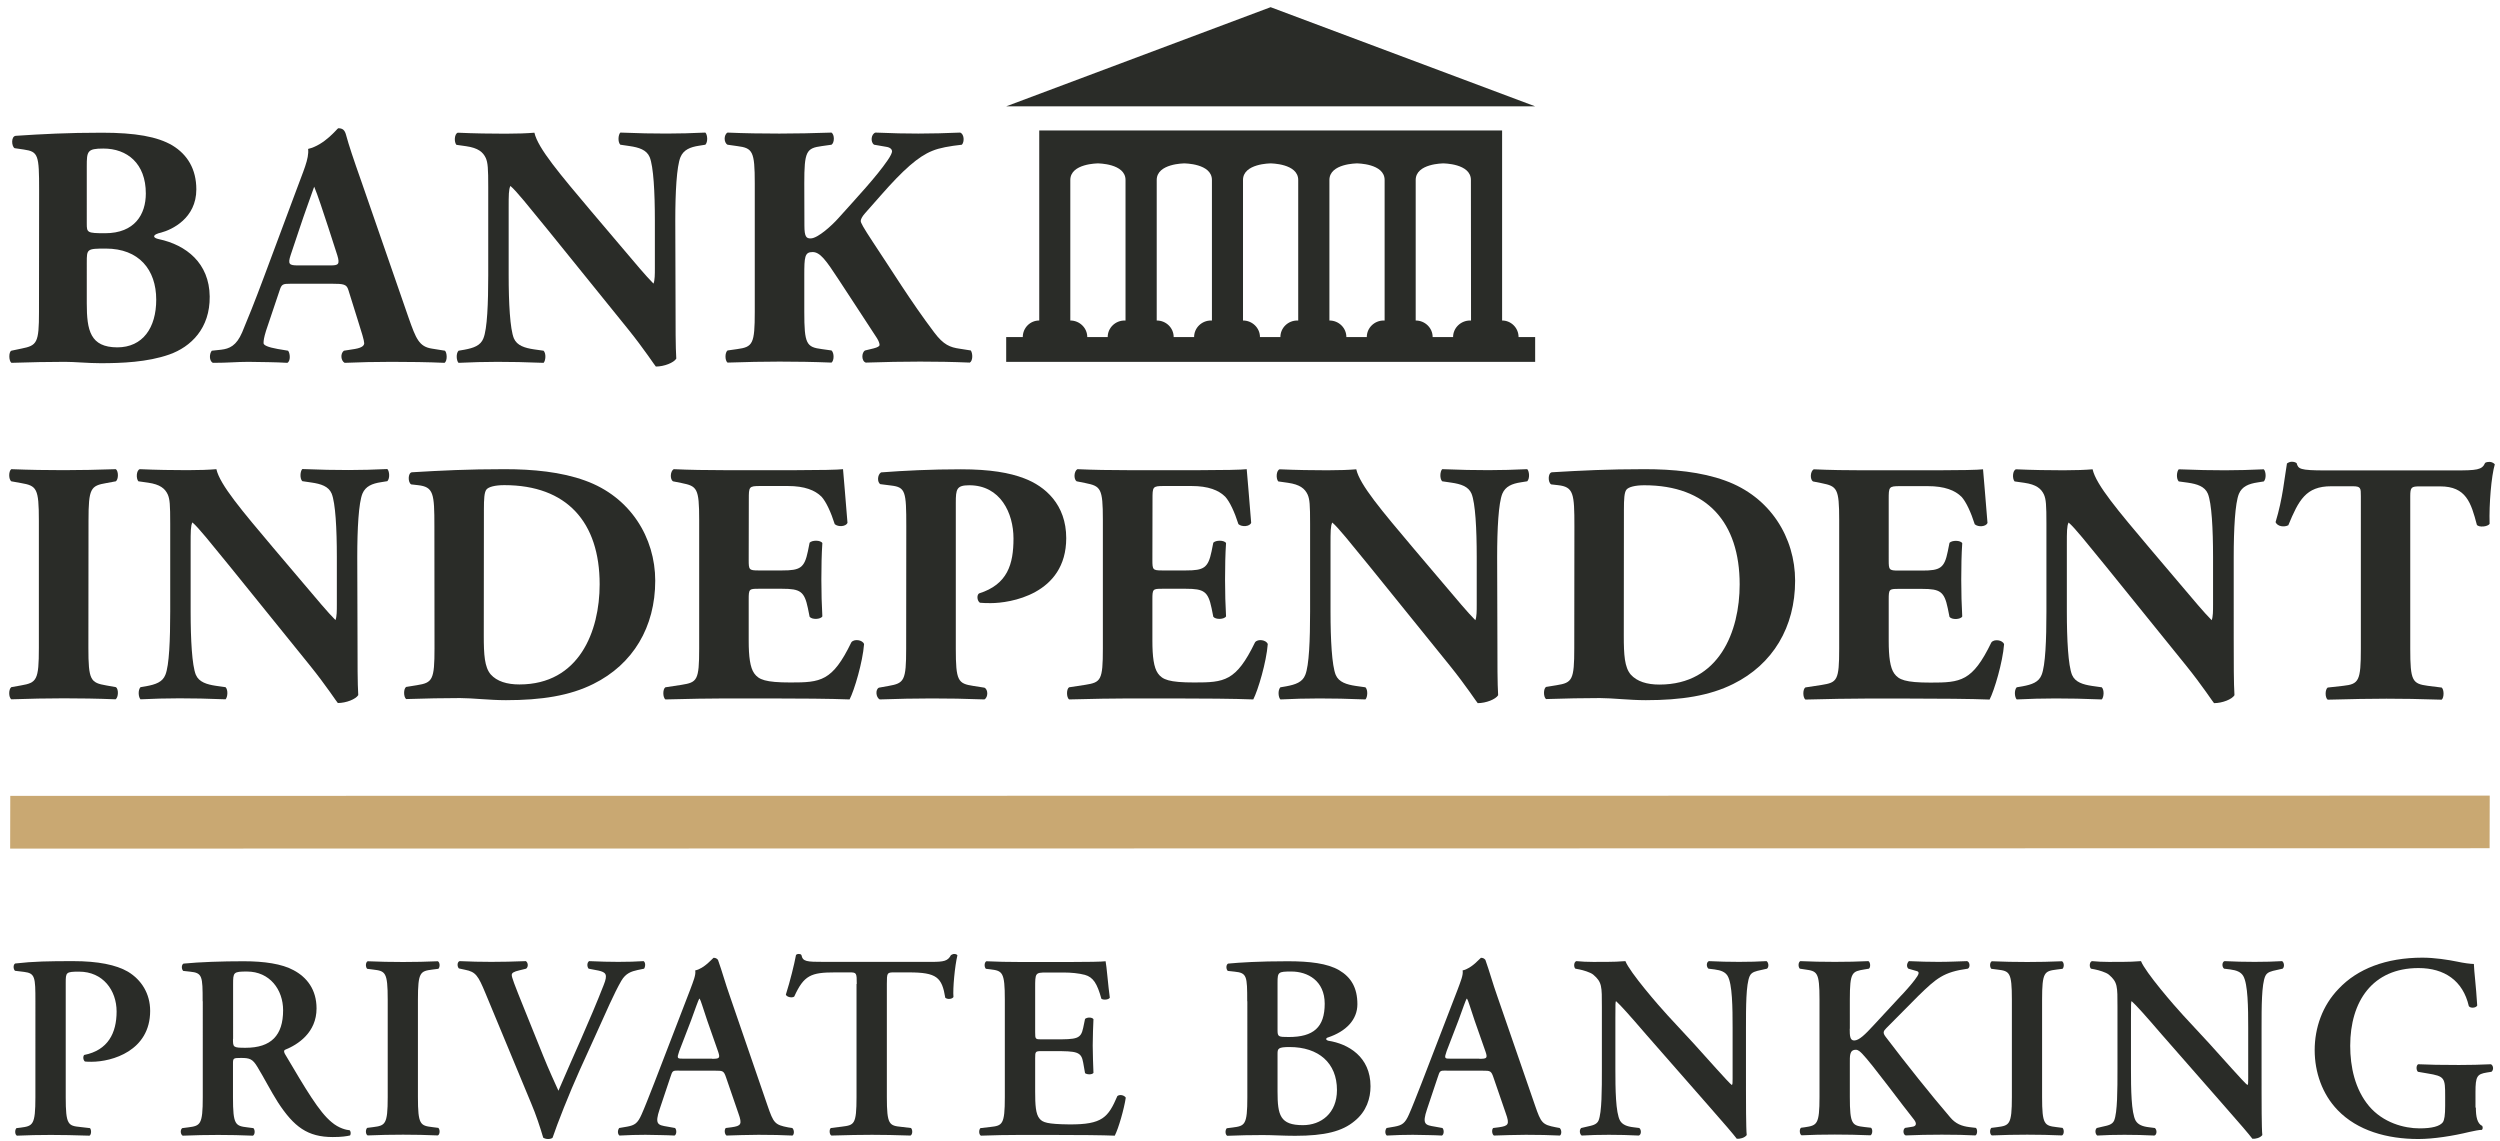
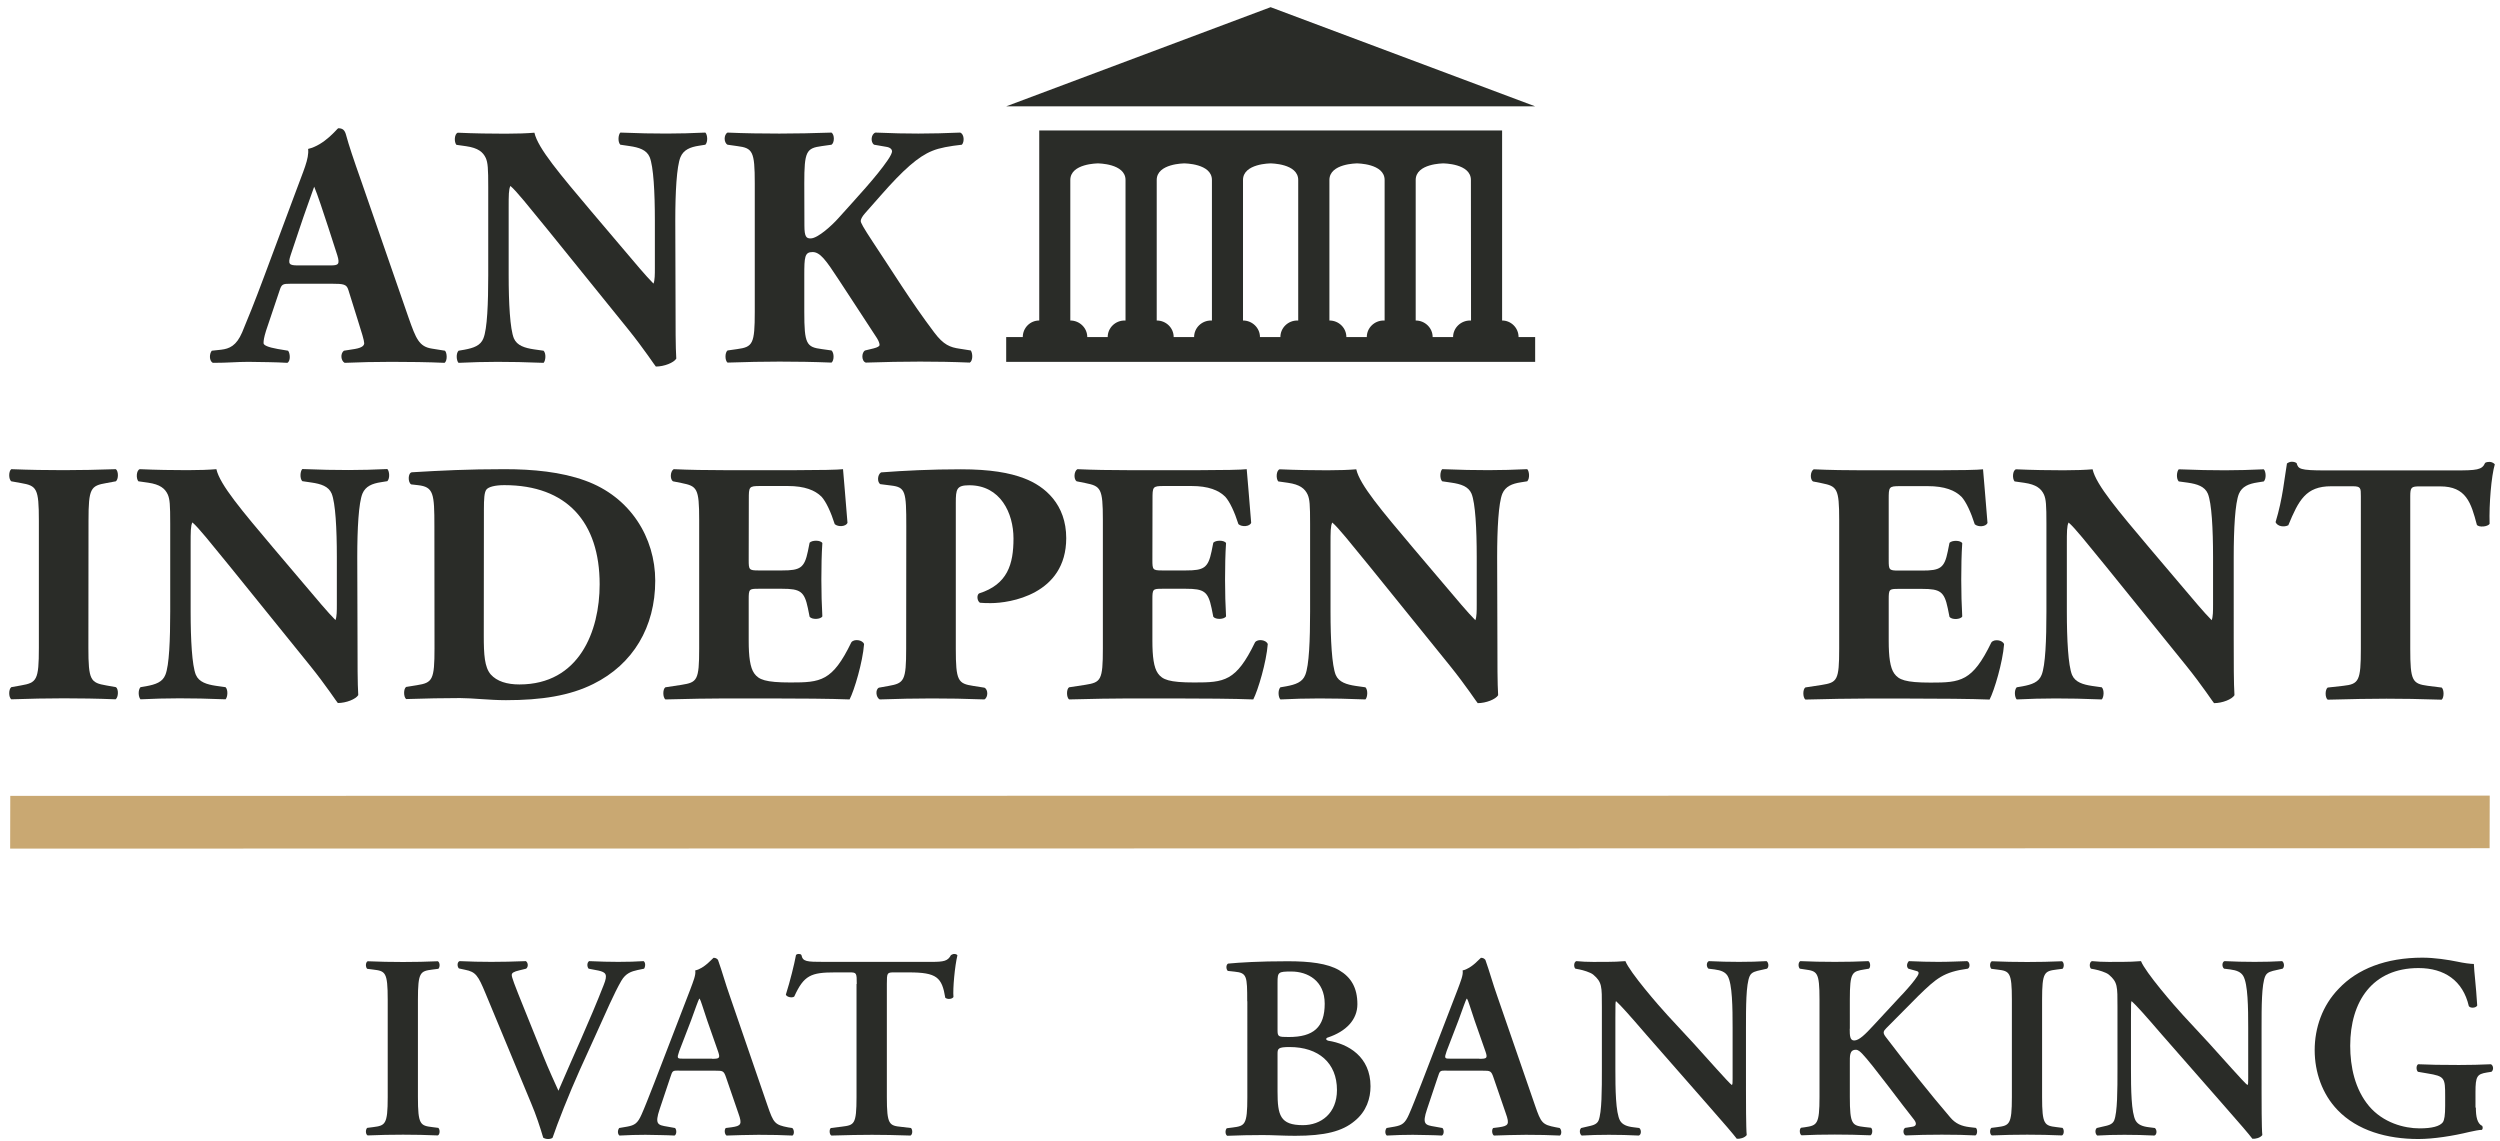
<svg xmlns="http://www.w3.org/2000/svg" version="1.1" id="Layer_1" x="0px" y="0px" viewBox="0 0 201.95 92.19" style="enable-background:new 0 0 201.95 92.19;" xml:space="preserve">
  <style type="text/css">
	.st0{fill:#2A2C28;}
	.st1{fill:#C9A872;}
</style>
  <g id="BI_Stacked_1_">
    <g>
-       <path class="st0" d="M3.16,15.35c0-2.82-0.06-3.1-1.23-3.27l-0.75-0.11c-0.25-0.14-0.31-0.98,0.11-1    c2.12-0.14,4.16-0.25,6.95-0.25c2.68,0,4.47,0.31,5.69,1.03c1.2,0.73,1.93,1.9,1.93,3.55c0,2.34-1.98,3.26-2.85,3.49    c-0.28,0.06-0.56,0.17-0.56,0.31c0,0.08,0.14,0.17,0.39,0.22c2.2,0.47,4.07,1.93,4.1,4.63c0.03,2.57-1.51,4.07-3.27,4.69    s-3.85,0.7-5.55,0.7c-1,0-2.07-0.11-2.87-0.11c-1.37,0-2.74,0.03-4.33,0.08c-0.22-0.17-0.22-0.89,0-0.98l0.81-0.17    c1.26-0.25,1.42-0.45,1.42-2.96L3.16,15.35z M7.01,18.06c0,0.73,0.03,0.78,1.48,0.78c2.4,0,3.29-1.53,3.29-3.21    c0-2.43-1.51-3.63-3.43-3.63c-1.31,0-1.34,0.22-1.34,1.45L7.01,18.06z M7.01,24.51c0,2.18,0.28,3.54,2.46,3.55    c2.07,0,3.15-1.59,3.15-3.85c0-2.43-1.4-4.13-4.07-4.13c-1.54,0-1.54,0.03-1.54,1.14L7.01,24.51z" />
      <path class="st0" d="M23.5,22.92c-0.67,0-0.75,0.03-0.92,0.56l-1.09,3.24c-0.17,0.56-0.2,0.78-0.2,1c0,0.17,0.36,0.33,1.14,0.47    l0.84,0.14c0.17,0.2,0.22,0.84-0.06,0.98c-0.98-0.06-1.98-0.06-3.15-0.08c-0.95,0-1.59,0.08-2.87,0.08    c-0.31-0.17-0.28-0.75-0.08-0.98l0.75-0.08c0.67-0.08,1.23-0.31,1.7-1.4c0.47-1.12,1.01-2.46,1.76-4.47l2.54-6.81    c0.64-1.76,1.12-2.73,1.03-3.54c1.34-0.31,2.37-1.67,2.43-1.67c0.36,0,0.53,0.14,0.64,0.56c0.22,0.81,0.56,1.84,1.26,3.82    l3.79,10.94c0.59,1.67,0.84,2.32,1.87,2.48l1.06,0.17c0.17,0.14,0.22,0.81-0.03,0.98c-1.34-0.06-2.85-0.08-4.3-0.08    c-1.4,0-2.48,0.03-3.77,0.08c-0.31-0.17-0.36-0.75-0.06-0.98l0.89-0.14c0.64-0.11,0.75-0.31,0.75-0.47c0-0.2-0.2-0.87-0.53-1.9    l-0.75-2.4c-0.14-0.45-0.36-0.5-1.34-0.5L23.5,22.92z M26.69,21.44c0.64,0,0.78-0.08,0.56-0.81l-0.73-2.26    c-0.39-1.2-0.89-2.71-1.14-3.29c-0.22,0.64-0.78,2.15-1.2,3.43l-0.7,2.09c-0.25,0.75-0.11,0.84,0.59,0.84L26.69,21.44z" />
      <path class="st0" d="M54.57,24.48c0,1.81,0,3.57,0.06,4.49c-0.2,0.33-0.98,0.64-1.65,0.64c-0.03,0-0.95-1.42-2.26-3.04l-6.45-7.98    c-1.62-1.98-2.54-3.15-3.04-3.57c-0.14,0.28-0.14,0.75-0.14,1.79l0,5.41c0,2.26,0.11,4.35,0.42,5.11    c0.25,0.59,0.89,0.78,1.62,0.89l0.78,0.11c0.22,0.22,0.17,0.81,0,0.98c-1.51-0.06-2.62-0.08-3.74-0.08    c-1.03,0-2.07,0.03-3.13,0.08c-0.17-0.17-0.22-0.75,0-0.98l0.47-0.08c0.75-0.14,1.31-0.33,1.54-0.92    c0.31-0.75,0.39-2.85,0.39-5.11l0-7.09c0-1.54-0.03-1.98-0.2-2.37c-0.22-0.47-0.61-0.81-1.59-0.95l-0.78-0.11    c-0.2-0.22-0.17-0.89,0.11-0.98c1.31,0.06,2.71,0.08,3.85,0.08c0.95,0,1.76-0.03,2.34-0.08c0.28,1.26,2.09,3.38,4.6,6.36    l2.34,2.76c1.23,1.45,2.04,2.43,2.68,3.07c0.11-0.28,0.11-0.75,0.11-1.26l0-3.85c0-2.26-0.11-4.35-0.42-5.11    c-0.25-0.59-0.87-0.78-1.62-0.89l-0.75-0.11c-0.22-0.22-0.17-0.81,0-0.98c1.51,0.06,2.6,0.08,3.74,0.08    c1.03,0,2.04-0.03,3.13-0.08c0.17,0.17,0.22,0.75,0,0.98l-0.5,0.08c-0.73,0.11-1.26,0.33-1.51,0.92    c-0.31,0.75-0.42,2.85-0.42,5.11L54.57,24.48z" />
      <path class="st0" d="M64.98,18.23c0,0.92,0.17,1.03,0.5,1.03c0.59,0,1.76-1.09,2.23-1.62c1.48-1.65,3.1-3.38,3.99-4.69    c0.25-0.36,0.36-0.61,0.36-0.73s-0.11-0.31-0.47-0.36l-0.98-0.17c-0.31-0.2-0.25-0.87,0.11-0.98c1.42,0.06,2.46,0.08,3.46,0.08    c1.03,0,2.26-0.03,3.38-0.08c0.33,0.11,0.36,0.75,0.14,0.98c-0.98,0.11-1.81,0.25-2.4,0.5c-1.12,0.45-2.32,1.51-4.13,3.57    l-1.28,1.45c-0.28,0.31-0.36,0.53-0.36,0.64c0,0.14,0.17,0.47,1,1.73c1.4,2.09,3.04,4.77,4.94,7.28c0.75,1,1.28,1.2,2.06,1.31    l0.89,0.14c0.17,0.25,0.17,0.84-0.08,0.98c-1.4-0.06-2.73-0.08-4.02-0.08c-1.42,0-2.82,0.03-4.38,0.08    c-0.36-0.11-0.36-0.81-0.06-0.98l0.7-0.17c0.31-0.08,0.47-0.17,0.47-0.28c0-0.11-0.06-0.31-0.22-0.56l-1.62-2.48l-1.48-2.26    c-1-1.53-1.48-2.2-2.09-2.2c-0.64,0-0.67,0.39-0.67,1.9l0,2.93c0,2.6,0.17,2.85,1.42,3.01l0.78,0.11c0.22,0.2,0.22,0.81,0,0.98    c-1.48-0.06-2.88-0.08-4.21-0.08c-1.26,0-2.71,0.03-4.19,0.08c-0.22-0.17-0.22-0.81,0-0.98l0.78-0.11    c1.26-0.17,1.42-0.42,1.42-3.01l0-10.38c0-2.6-0.17-2.85-1.42-3.01l-0.78-0.11c-0.31-0.17-0.31-0.81,0-0.98    c1.4,0.06,2.79,0.08,4.19,0.08c1.34,0,2.73-0.03,4.21-0.08c0.25,0.17,0.25,0.81,0,0.98l-0.78,0.11c-1.26,0.17-1.42,0.42-1.42,3.01    L64.98,18.23z" />
      <path class="st0" d="M7.14,52.33c0,2.62,0.17,2.82,1.45,3.04l0.78,0.14c0.22,0.17,0.2,0.81-0.03,0.98    c-1.51-0.06-2.87-0.08-4.19-0.08c-1.34,0-2.73,0.03-4.24,0.08c-0.22-0.17-0.22-0.81,0-0.98l0.78-0.14    c1.28-0.22,1.45-0.42,1.45-3.04l0-10.27c0-2.62-0.17-2.82-1.45-3.04l-0.78-0.14c-0.22-0.17-0.22-0.81,0-0.98    c1.51,0.06,2.9,0.08,4.24,0.08c1.31,0,2.71-0.03,4.21-0.08c0.22,0.17,0.22,0.81,0,0.98L8.6,39.02c-1.28,0.22-1.45,0.42-1.45,3.04    L7.14,52.33z" />
      <path class="st0" d="M28.88,51.66c0,1.81,0,3.57,0.06,4.49c-0.2,0.33-0.98,0.64-1.65,0.64c-0.03,0-0.95-1.42-2.26-3.04l-6.45-7.98    c-1.62-1.98-2.54-3.15-3.04-3.57c-0.14,0.28-0.14,0.75-0.14,1.79l0,5.41c0,2.26,0.11,4.35,0.42,5.11    c0.25,0.59,0.89,0.78,1.62,0.89l0.78,0.11c0.22,0.22,0.17,0.81,0,0.98c-1.51-0.06-2.62-0.08-3.74-0.08    c-1.03,0-2.07,0.03-3.13,0.08c-0.17-0.17-0.22-0.75,0-0.98l0.47-0.08c0.75-0.14,1.31-0.33,1.54-0.92    c0.31-0.75,0.39-2.85,0.39-5.11l0-7.09c0-1.54-0.03-1.98-0.2-2.37c-0.22-0.47-0.61-0.81-1.59-0.95l-0.78-0.11    c-0.2-0.22-0.17-0.89,0.11-0.98c1.31,0.06,2.71,0.08,3.85,0.08c0.95,0,1.76-0.03,2.34-0.08c0.28,1.26,2.09,3.38,4.6,6.36    l2.34,2.76c1.23,1.45,2.04,2.43,2.68,3.07c0.11-0.28,0.11-0.75,0.11-1.26l0-3.85c0-2.26-0.11-4.35-0.42-5.11    c-0.25-0.59-0.87-0.78-1.62-0.89l-0.75-0.11c-0.22-0.22-0.17-0.81,0-0.98c1.51,0.06,2.6,0.08,3.74,0.08    c1.03,0,2.04-0.03,3.13-0.08c0.17,0.17,0.22,0.75,0,0.98l-0.5,0.08c-0.73,0.11-1.26,0.33-1.51,0.92    c-0.31,0.75-0.42,2.85-0.42,5.11L28.88,51.66z" />
      <path class="st0" d="M35.09,42.51c0-2.65-0.06-3.18-1.34-3.32l-0.53-0.06c-0.28-0.14-0.28-0.95,0.06-0.98    c2.34-0.14,4.52-0.25,7.48-0.25c2.29,0,4.58,0.22,6.5,0.92c3.66,1.31,5.67,4.61,5.67,8.09c0,3.74-1.79,6.75-5,8.34    c-1.9,0.95-4.19,1.31-7.06,1.31c-1.31,0-2.71-0.17-3.71-0.17c-1.34,0-2.76,0.03-4.35,0.08c-0.22-0.17-0.22-0.84,0-0.98l0.87-0.14    c1.26-0.2,1.42-0.42,1.42-2.99L35.09,42.51z M39.08,51.35c0,1.54,0.06,2.54,0.56,3.13c0.5,0.56,1.31,0.81,2.32,0.81    c4.83,0,6.48-4.3,6.48-8.09c0-5.02-2.65-8.01-7.7-8.01c-0.75,0-1.28,0.14-1.45,0.36c-0.17,0.22-0.2,0.75-0.2,1.62L39.08,51.35z" />
      <path class="st0" d="M60.48,45.24c0,0.78,0.03,0.84,0.78,0.84l1.93,0c1.45,0,1.79-0.2,2.07-1.54l0.14-0.7    c0.2-0.22,0.89-0.22,1.03,0.03c-0.06,0.89-0.08,1.9-0.08,2.96c0,1.06,0.03,2.06,0.08,2.96c-0.14,0.25-0.84,0.28-1.03,0.03    l-0.14-0.7c-0.28-1.34-0.61-1.56-2.07-1.56l-1.93,0c-0.75,0-0.78,0.03-0.78,0.87l0,3.32c0,1.28,0.11,2.18,0.45,2.65    c0.36,0.5,0.89,0.73,2.93,0.73c2.43,0,3.38-0.08,4.91-3.24c0.22-0.31,0.92-0.2,1.03,0.14c-0.11,1.45-0.78,3.71-1.17,4.47    c-1.48-0.06-4.16-0.08-6.45-0.08l-3.63,0c-1.34,0-2.71,0.03-4.8,0.08c-0.22-0.17-0.22-0.84,0-0.98l1.31-0.2    c1.26-0.2,1.42-0.36,1.42-2.93l0-10.41c0-2.54-0.17-2.71-1.42-2.96l-0.7-0.14c-0.25-0.17-0.22-0.81,0.06-0.98    c1.31,0.06,2.68,0.08,4.02,0.08l5.92,0c1.79,0,3.38-0.03,3.74-0.08c0.03,0.45,0.22,2.46,0.36,4.33c-0.11,0.31-0.75,0.36-1.03,0.11    c-0.31-0.98-0.7-1.81-1.06-2.21c-0.53-0.53-1.37-0.87-2.73-0.87l-2.23,0c-0.92,0-0.92,0.06-0.92,1.09L60.48,45.24z" />
-       <path class="st0" d="M73.21,42.51c0-2.82-0.06-3.15-1.23-3.29l-0.87-0.11c-0.25-0.14-0.25-0.75,0.06-0.95    c1.84-0.14,4.02-0.25,6.45-0.25c2.37,0,3.94,0.28,5.11,0.73c1.7,0.64,3.4,2.12,3.4,4.83c0,4.58-4.61,5.25-6.08,5.25    c-0.33,0-0.59,0-0.89-0.03c-0.22-0.14-0.28-0.59-0.08-0.75c2.32-0.73,2.79-2.37,2.79-4.44c0-2.06-1.06-4.3-3.57-4.3    c-1.03,0-1.09,0.31-1.09,1.42l0,11.78c0,2.6,0.17,2.82,1.42,3.01l0.89,0.14c0.31,0.14,0.31,0.78,0,0.95    c-1.56-0.06-2.93-0.08-4.27-0.08c-1.34,0-2.68,0.03-4.19,0.08c-0.31-0.17-0.36-0.81-0.06-0.95l0.78-0.14    c1.26-0.22,1.42-0.42,1.42-3.01L73.21,42.51z" />
+       <path class="st0" d="M73.21,42.51c0-2.82-0.06-3.15-1.23-3.29l-0.87-0.11c-0.25-0.14-0.25-0.75,0.06-0.95    c1.84-0.14,4.02-0.25,6.45-0.25c2.37,0,3.94,0.28,5.11,0.73c1.7,0.64,3.4,2.12,3.4,4.83c0,4.58-4.61,5.25-6.08,5.25    c-0.33,0-0.59,0-0.89-0.03c-0.22-0.14-0.28-0.59-0.08-0.75c2.32-0.73,2.79-2.37,2.79-4.44c0-2.06-1.06-4.3-3.57-4.3    c-1.03,0-1.09,0.31-1.09,1.42l0,11.78c0,2.6,0.17,2.82,1.42,3.01l0.89,0.14c0.31,0.14,0.31,0.78,0,0.95    c-1.56-0.06-2.93-0.08-4.27-0.08c-1.34,0-2.68,0.03-4.19,0.08c-0.31-0.17-0.36-0.81-0.06-0.95l0.78-0.14    c1.26-0.22,1.42-0.42,1.42-3.01L73.21,42.51" />
      <path class="st0" d="M93.09,45.24c0,0.78,0.03,0.84,0.78,0.84l1.93,0c1.45,0,1.79-0.2,2.07-1.54l0.14-0.7    c0.2-0.22,0.89-0.22,1.03,0.03c-0.06,0.89-0.08,1.9-0.08,2.96c0,1.06,0.03,2.06,0.08,2.96c-0.14,0.25-0.84,0.28-1.03,0.03    l-0.14-0.7c-0.28-1.34-0.61-1.56-2.07-1.56l-1.93,0c-0.75,0-0.78,0.03-0.78,0.87l0,3.32c0,1.28,0.11,2.18,0.45,2.65    c0.36,0.5,0.89,0.73,2.93,0.73c2.43,0,3.38-0.08,4.91-3.24c0.22-0.31,0.92-0.2,1.03,0.14c-0.11,1.45-0.78,3.71-1.17,4.47    c-1.48-0.06-4.16-0.08-6.45-0.08l-3.63,0c-1.34,0-2.71,0.03-4.8,0.08c-0.22-0.17-0.22-0.84,0-0.98l1.31-0.2    c1.26-0.2,1.42-0.36,1.42-2.93l0-10.41c0-2.54-0.17-2.71-1.42-2.96l-0.7-0.14c-0.25-0.17-0.22-0.81,0.06-0.98    c1.31,0.06,2.68,0.08,4.02,0.08l5.92,0c1.79,0,3.38-0.03,3.74-0.08c0.03,0.45,0.22,2.46,0.36,4.33c-0.11,0.31-0.75,0.36-1.03,0.11    c-0.31-0.98-0.7-1.81-1.06-2.21c-0.53-0.53-1.37-0.87-2.73-0.87l-2.23,0c-0.92,0-0.92,0.06-0.92,1.09L93.09,45.24z" />
      <path class="st0" d="M120.96,51.67c0,1.81,0,3.57,0.06,4.49c-0.2,0.33-0.98,0.64-1.65,0.64c-0.03,0-0.95-1.42-2.26-3.04    l-6.45-7.98c-1.62-1.98-2.54-3.15-3.04-3.57c-0.14,0.28-0.14,0.75-0.14,1.79l0,5.41c0,2.26,0.11,4.35,0.42,5.11    c0.25,0.59,0.89,0.78,1.62,0.89l0.78,0.11c0.22,0.22,0.17,0.81,0,0.98c-1.51-0.06-2.62-0.08-3.74-0.08    c-1.03,0-2.07,0.03-3.13,0.08c-0.17-0.17-0.22-0.75,0-0.98l0.47-0.08c0.75-0.14,1.31-0.33,1.54-0.92    c0.31-0.75,0.39-2.85,0.39-5.11l0-7.09c0-1.54-0.03-1.98-0.2-2.37c-0.22-0.47-0.61-0.81-1.59-0.95l-0.78-0.11    c-0.2-0.22-0.17-0.89,0.11-0.98c1.31,0.06,2.71,0.08,3.85,0.08c0.95,0,1.76-0.03,2.34-0.08c0.28,1.26,2.09,3.38,4.6,6.36    l2.34,2.76c1.23,1.45,2.04,2.43,2.68,3.07c0.11-0.28,0.11-0.75,0.11-1.26l0-3.85c0-2.26-0.11-4.35-0.42-5.11    c-0.25-0.59-0.87-0.78-1.62-0.89l-0.75-0.11c-0.22-0.22-0.17-0.81,0-0.98c1.51,0.06,2.6,0.08,3.74,0.08    c1.03,0,2.04-0.03,3.13-0.08c0.17,0.17,0.22,0.75,0,0.98l-0.5,0.08c-0.73,0.11-1.26,0.33-1.51,0.92    c-0.31,0.75-0.42,2.85-0.42,5.11L120.96,51.67z" />
-       <path class="st0" d="M127.18,42.51c0-2.65-0.06-3.18-1.34-3.32l-0.53-0.06c-0.28-0.14-0.28-0.95,0.06-0.98    c2.34-0.14,4.52-0.25,7.48-0.25c2.29,0,4.58,0.22,6.5,0.92c3.66,1.31,5.66,4.61,5.66,8.09c0,3.74-1.79,6.75-5,8.34    c-1.9,0.95-4.19,1.31-7.06,1.31c-1.31,0-2.71-0.17-3.71-0.17c-1.34,0-2.76,0.03-4.35,0.08c-0.22-0.17-0.22-0.84,0-0.98l0.86-0.14    c1.26-0.2,1.42-0.42,1.42-2.99L127.18,42.51z M131.17,51.36c0,1.54,0.06,2.54,0.56,3.13c0.5,0.56,1.31,0.81,2.32,0.81    c4.83,0,6.48-4.3,6.48-8.09c0-5.02-2.65-8.01-7.7-8.01c-0.75,0-1.28,0.14-1.45,0.36c-0.17,0.22-0.2,0.75-0.2,1.62L131.17,51.36z" />
      <path class="st0" d="M152.57,45.25c0,0.78,0.03,0.84,0.78,0.84l1.93,0c1.45,0,1.79-0.2,2.06-1.54l0.14-0.7    c0.2-0.22,0.89-0.22,1.03,0.03c-0.06,0.89-0.08,1.9-0.08,2.96s0.03,2.06,0.08,2.96c-0.14,0.25-0.84,0.28-1.03,0.03l-0.14-0.7    c-0.28-1.34-0.61-1.56-2.06-1.56l-1.93,0c-0.75,0-0.78,0.03-0.78,0.87l0,3.32c0,1.28,0.11,2.18,0.45,2.65    c0.36,0.5,0.89,0.73,2.93,0.73c2.43,0,3.38-0.08,4.91-3.24c0.22-0.31,0.92-0.2,1.03,0.14c-0.11,1.45-0.78,3.71-1.17,4.47    c-1.48-0.06-4.16-0.08-6.45-0.08l-3.63,0c-1.34,0-2.71,0.03-4.8,0.08c-0.22-0.17-0.22-0.84,0-0.98l1.31-0.2    c1.26-0.2,1.42-0.36,1.42-2.93l0-10.41c0-2.54-0.17-2.71-1.42-2.96l-0.7-0.14c-0.25-0.17-0.22-0.81,0.06-0.98    c1.31,0.06,2.68,0.08,4.02,0.08l5.92,0c1.79,0,3.38-0.03,3.74-0.08c0.03,0.45,0.22,2.46,0.36,4.33c-0.11,0.31-0.75,0.36-1.03,0.11    c-0.31-0.98-0.7-1.81-1.06-2.21c-0.53-0.53-1.37-0.87-2.74-0.87l-2.23,0c-0.92,0-0.92,0.06-0.92,1.09L152.57,45.25z" />
      <path class="st0" d="M180.44,51.67c0,1.81,0,3.57,0.06,4.49c-0.2,0.33-0.98,0.64-1.65,0.64c-0.03,0-0.95-1.42-2.26-3.04    l-6.45-7.98c-1.62-1.98-2.54-3.15-3.04-3.57c-0.14,0.28-0.14,0.75-0.14,1.79l0,5.41c0,2.26,0.11,4.35,0.42,5.11    c0.25,0.59,0.89,0.78,1.62,0.89l0.78,0.11c0.22,0.22,0.17,0.81,0,0.98c-1.51-0.06-2.62-0.08-3.74-0.08    c-1.03,0-2.07,0.03-3.13,0.08c-0.17-0.17-0.22-0.75,0-0.98l0.47-0.08c0.75-0.14,1.31-0.33,1.54-0.92    c0.31-0.75,0.39-2.85,0.39-5.11l0-7.09c0-1.54-0.03-1.98-0.2-2.37c-0.22-0.47-0.61-0.81-1.59-0.95l-0.78-0.11    c-0.2-0.22-0.17-0.89,0.11-0.98c1.31,0.06,2.71,0.08,3.85,0.08c0.95,0,1.76-0.03,2.34-0.08c0.28,1.26,2.09,3.38,4.6,6.36    l2.34,2.76c1.23,1.45,2.04,2.43,2.68,3.07c0.11-0.28,0.11-0.75,0.11-1.26l0-3.85c0-2.26-0.11-4.35-0.42-5.11    c-0.25-0.59-0.87-0.78-1.62-0.89L176,38.89c-0.22-0.22-0.17-0.81,0-0.98c1.51,0.06,2.6,0.08,3.74,0.08c1.03,0,2.04-0.03,3.13-0.08    c0.17,0.17,0.22,0.75,0,0.98l-0.5,0.08c-0.73,0.11-1.26,0.33-1.51,0.92c-0.31,0.75-0.42,2.85-0.42,5.11L180.44,51.67z" />
      <path class="st0" d="M190.71,40.09c0-0.67,0-0.81-0.67-0.81l-1.73,0c-2.04,0-2.62,1.12-3.46,3.15c-0.33,0.17-0.87,0.11-1.03-0.25    c0.59-1.93,0.73-3.66,0.92-4.74c0.11-0.08,0.25-0.14,0.39-0.14c0.14,0,0.28,0.03,0.39,0.11c0.14,0.47,0.22,0.59,2.34,0.59l10.38,0    c1.84,0,2.26-0.03,2.51-0.61c0.11-0.06,0.2-0.08,0.36-0.08c0.17,0,0.36,0.11,0.42,0.2c-0.28,0.95-0.47,3.21-0.42,4.8    c-0.14,0.25-0.89,0.31-1.03,0.08c-0.47-1.79-0.87-3.1-2.96-3.1l-1.67,0c-0.67,0-0.75,0.08-0.75,0.81l0,12.31    c0,2.6,0.17,2.82,1.42,2.99l1.12,0.14c0.2,0.17,0.2,0.81,0,0.98c-1.81-0.06-3.21-0.08-4.47-0.08c-1.34,0-2.79,0.03-4.74,0.08    c-0.22-0.17-0.22-0.81,0-0.98l1.26-0.14c1.26-0.14,1.42-0.39,1.42-2.99L190.71,40.09z" />
    </g>
    <path class="st0" d="M122.67,27.23c0-0.74-0.6-1.34-1.33-1.34l0-15.35l-37.39,0l0,15.35c-0.74,0-1.33,0.6-1.33,1.34l-1.34,0l0,2   l42.73,0l0-2L122.67,27.23z M90.92,25.89l-0.07,0c-0.76,0-1.37,0.6-1.37,1.34l-1.65,0c0-0.74-0.62-1.34-1.37-1.34l0-11.35   c0-1.34,2.23-1.34,2.23-1.34s2.23,0,2.23,1.34L90.92,25.89z M97.9,25.89l-0.07,0c-0.76,0-1.37,0.6-1.37,1.34l-1.65,0   c0-0.74-0.61-1.34-1.37-1.34l0-11.35c0-1.34,2.23-1.34,2.23-1.34s2.23,0,2.23,1.34L97.9,25.89z M104.87,25.89l-0.07,0   c-0.76,0-1.37,0.6-1.37,1.34l-1.65,0c0-0.74-0.62-1.34-1.37-1.34l0-11.35c0-1.34,2.23-1.34,2.23-1.34s2.23,0,2.23,1.34   L104.87,25.89z M111.85,25.89l-0.07,0c-0.76,0-1.37,0.6-1.37,1.34l-1.65,0c0-0.74-0.61-1.34-1.37-1.34l0-11.35   c0-1.34,2.23-1.34,2.23-1.34s2.23,0,2.23,1.34L111.85,25.89z M118.83,25.89l-0.07,0c-0.76,0-1.38,0.6-1.38,1.34l-1.65,0   c0-0.74-0.62-1.34-1.37-1.34l0-11.35c0-1.34,2.23-1.34,2.23-1.34s2.23,0,2.23,1.34L118.83,25.89z" />
    <polygon class="st0" points="102.64,0.58 124.01,8.59 81.28,8.59  " />
  </g>
  <g>
    <line class="st1" x1="0.83" y1="66.42" x2="201.12" y2="66.39" />
    <polygon class="st1" points="201.11,68.52 0.82,68.55 0.83,64.29 201.12,64.27  " />
  </g>
  <g>
-     <path class="st0" d="M2.86,80.88c0-1.93-0.02-2.26-0.91-2.37l-0.74-0.09c-0.15-0.15-0.15-0.51,0.02-0.59   c1.48-0.17,2.75-0.19,4.68-0.19c2.01,0,3.47,0.3,4.42,0.85c1.1,0.66,1.8,1.78,1.8,3.17c0,3.22-3.07,4.11-4.74,4.11   c-0.19,0-0.36,0-0.53-0.02c-0.15-0.13-0.17-0.4-0.06-0.53c1.93-0.38,2.62-1.78,2.62-3.51c0-1.71-1.1-3.22-3.03-3.22   c-1.06,0-1.08,0.06-1.08,0.89v9.25c0,2.24,0.19,2.31,1.18,2.41l0.78,0.09c0.13,0.15,0.11,0.53-0.04,0.61   c-1.25-0.04-2.2-0.06-3.13-0.06s-1.88,0.02-2.73,0.06c-0.17-0.08-0.19-0.46-0.04-0.61l0.34-0.04c0.99-0.13,1.19-0.21,1.19-2.45   V80.88z" />
-     <path class="st0" d="M16.37,80.88c0-2.03-0.02-2.29-1.02-2.39l-0.55-0.06c-0.15-0.15-0.15-0.49,0.02-0.59   c1.33-0.13,3.13-0.19,4.87-0.19c1.65,0,3.09,0.21,4.02,0.72c1.08,0.57,1.86,1.57,1.86,3.09c0,1.95-1.5,2.92-2.54,3.34   c-0.13,0.06-0.08,0.23,0,0.36c1.69,2.86,2.75,4.66,3.75,5.48c0.59,0.51,1.21,0.64,1.46,0.66c0.11,0.09,0.11,0.32,0.04,0.42   c-0.25,0.06-0.66,0.13-1.4,0.13c-2.03,0-3.13-0.82-4.42-2.79c-0.57-0.89-1.16-2.05-1.67-2.88c-0.38-0.63-0.61-0.72-1.31-0.72   c-0.64,0-0.66,0.02-0.66,0.47v2.71c0,2.24,0.19,2.31,1.18,2.43l0.47,0.06c0.15,0.15,0.13,0.53-0.04,0.61   c-0.93-0.04-1.88-0.06-2.81-0.06c-0.93,0-1.88,0.02-2.86,0.06c-0.17-0.08-0.23-0.46-0.04-0.61l0.47-0.06   c0.99-0.13,1.19-0.19,1.19-2.43V80.88z M18.82,83.92c0,0.68,0,0.72,1.02,0.72c2.07,0,3.03-1.01,3.03-3.03   c0-1.67-1.08-3.13-2.92-3.13c-1.1,0-1.12,0.06-1.12,1.04V83.92z" />
    <path class="st0" d="M33.76,88.62c0,2.24,0.19,2.31,1.18,2.43l0.47,0.06c0.15,0.15,0.13,0.53-0.04,0.61   c-0.93-0.04-1.88-0.06-2.81-0.06c-0.93,0-1.93,0.02-2.86,0.06c-0.17-0.08-0.19-0.46-0.04-0.61l0.47-0.06   c0.99-0.13,1.19-0.19,1.19-2.43v-7.87c0-2.24-0.19-2.31-1.19-2.43l-0.47-0.06c-0.15-0.15-0.13-0.53,0.04-0.61   c0.93,0.04,1.88,0.06,2.86,0.06c0.93,0,1.88-0.02,2.81-0.06c0.17,0.09,0.19,0.47,0.04,0.61l-0.47,0.06   c-0.99,0.13-1.18,0.19-1.18,2.43V88.62z" />
    <path class="st0" d="M46.84,86.42c-0.87,1.93-1.84,4.4-2.2,5.48c-0.04,0.06-0.21,0.11-0.36,0.11c-0.15,0-0.3-0.04-0.4-0.11   c-0.25-0.85-0.59-1.88-0.97-2.77l-3.7-8.91c-0.59-1.42-0.78-1.71-1.63-1.88l-0.51-0.11c-0.15-0.15-0.15-0.53,0.06-0.59   c0.83,0.04,1.74,0.06,2.56,0.06c0.95,0,1.67-0.02,2.79-0.06c0.19,0.13,0.21,0.47,0.02,0.61l-0.53,0.13   c-0.47,0.11-0.63,0.21-0.63,0.38c0,0.19,0.17,0.66,1.04,2.81l1.52,3.77c0.38,0.95,0.99,2.29,1.21,2.77   c1.14-2.67,2.54-5.67,3.66-8.55c0.34-0.85,0.19-1.02-0.44-1.16l-0.78-0.15c-0.15-0.17-0.13-0.51,0.04-0.61   c0.87,0.04,1.67,0.06,2.35,0.06c0.76,0,1.46-0.02,2.05-0.06c0.17,0.11,0.15,0.44,0.04,0.61l-0.53,0.11   c-0.49,0.11-0.95,0.25-1.31,0.87c-0.59,1.02-1.19,2.43-2.16,4.57L46.84,86.42z" />
    <path class="st0" d="M54.86,86.48c-0.55,0-0.53,0-0.72,0.57l-0.85,2.54c-0.42,1.25-0.15,1.29,0.63,1.42l0.61,0.11   c0.15,0.15,0.13,0.53-0.04,0.61c-0.68-0.04-1.48-0.04-2.35-0.06c-0.7,0-1.35,0.02-2.1,0.06c-0.15-0.11-0.17-0.42-0.02-0.61   l0.64-0.11c0.61-0.11,0.85-0.27,1.16-0.97c0.25-0.55,0.59-1.44,1.04-2.58l2.9-7.53c0.25-0.68,0.47-1.19,0.4-1.54   c0.74-0.15,1.44-1.02,1.48-1.02c0.17,0,0.27,0.06,0.36,0.17c0.34,0.95,0.61,1.95,0.95,2.9l3.05,8.87c0.49,1.42,0.59,1.55,1.67,1.76   L64,91.12c0.17,0.15,0.17,0.51,0.02,0.61c-0.87-0.04-1.65-0.06-2.75-0.06c-0.91,0-1.84,0.04-2.58,0.06   c-0.17-0.11-0.19-0.49-0.06-0.61l0.47-0.06c0.76-0.11,0.87-0.23,0.55-1.12l-0.99-2.88c-0.19-0.57-0.27-0.57-0.87-0.57H54.86z    M57.51,85.53c0.59,0,0.68-0.04,0.51-0.55l-0.89-2.54c-0.38-1.12-0.51-1.61-0.61-1.76h-0.04c-0.08,0.15-0.3,0.76-0.66,1.76   l-0.95,2.47c-0.21,0.61-0.17,0.61,0.34,0.61H57.51z" />
    <path class="st0" d="M69.21,79.48c0-0.89-0.02-0.93-0.57-0.93h-1.18c-1.95,0-2.52,0.23-3.3,1.95c-0.15,0.13-0.59,0.06-0.68-0.15   c0.36-1.14,0.68-2.45,0.82-3.2c0.04-0.06,0.13-0.09,0.23-0.09c0.08,0,0.17,0.02,0.21,0.09c0.11,0.53,0.4,0.55,1.84,0.55h8.63   c1.04,0,1.35-0.06,1.61-0.55c0.08-0.04,0.17-0.09,0.25-0.09c0.13,0,0.23,0.04,0.27,0.11c-0.21,0.87-0.38,2.69-0.32,3.37   c-0.11,0.17-0.47,0.21-0.66,0.06c-0.27-1.65-0.68-2.05-2.94-2.05h-1.21c-0.55,0-0.57,0.04-0.57,0.93v9.14   c0,2.24,0.19,2.31,1.19,2.41l0.76,0.09c0.15,0.15,0.13,0.53-0.04,0.61c-1.23-0.04-2.18-0.06-3.11-0.06c-0.93,0-1.93,0.02-3.28,0.06   c-0.17-0.08-0.19-0.51-0.04-0.61l0.89-0.11c0.99-0.13,1.18-0.15,1.18-2.39V79.48z" />
-     <path class="st0" d="M81.17,80.75c0-2.24-0.19-2.33-1.19-2.45l-0.34-0.04c-0.15-0.15-0.13-0.53,0.04-0.61   c0.8,0.04,1.8,0.06,2.73,0.06h4.04c1.35,0,2.58-0.02,2.86-0.06c0.08,0.36,0.21,2.03,0.34,2.94c-0.08,0.17-0.51,0.21-0.68,0.09   c-0.34-1.23-0.66-1.74-1.33-1.93c-0.49-0.13-1.12-0.19-1.69-0.19h-1.42c-0.91,0-0.91,0.04-0.91,1.25v3.58   c0,0.55,0.02,0.57,0.51,0.57h1.02c1.84,0,2.16-0.02,2.35-0.93l0.15-0.72c0.17-0.15,0.57-0.15,0.68,0.02   c-0.02,0.57-0.06,1.33-0.06,2.12c0,0.8,0.04,1.55,0.06,2.22c-0.11,0.15-0.51,0.15-0.68,0.02l-0.15-0.85   c-0.15-0.89-0.51-0.93-2.35-0.93h-1.02c-0.49,0-0.51,0.04-0.51,0.57v2.69c0,1.08,0.04,1.84,0.36,2.2c0.25,0.3,0.61,0.44,2.39,0.46   c2.69,0.02,3.15-0.57,3.89-2.29c0.19-0.15,0.55-0.08,0.68,0.13c-0.13,0.89-0.59,2.5-0.89,3.07c-0.93-0.04-2.75-0.06-5.23-0.06   h-2.41c-0.93,0-2.22,0.02-3.17,0.06c-0.17-0.08-0.19-0.46-0.04-0.61l0.78-0.09c0.99-0.11,1.19-0.17,1.19-2.41V80.75z" />
    <path class="st0" d="M100.75,80.88c0-2.03-0.02-2.29-1.02-2.39l-0.55-0.06c-0.15-0.15-0.15-0.49,0.02-0.59   c0.95-0.09,2.5-0.19,4.82-0.19c1.78,0,3.2,0.17,4.15,0.72c0.97,0.57,1.48,1.42,1.48,2.75c0,1.25-0.91,2.2-2.39,2.69   c-0.09,0.02-0.13,0.08-0.13,0.13c0,0.04,0.04,0.09,0.17,0.13c1.61,0.25,3.41,1.29,3.41,3.68c0,0.97-0.32,2.03-1.29,2.81   c-0.99,0.83-2.39,1.19-4.8,1.19c-0.93,0-1.82-0.06-2.62-0.06c-0.93,0-1.93,0.02-2.86,0.06c-0.17-0.08-0.19-0.46-0.04-0.61   l0.47-0.06c0.99-0.13,1.19-0.19,1.19-2.43V80.88z M103.2,83.2c0,0.55,0.06,0.57,0.91,0.57c1.99,0,2.9-0.78,2.9-2.69   c0-1.86-1.38-2.6-2.69-2.6c-1.06,0-1.12,0.04-1.12,0.89V83.2z M103.2,88.18c0,1.92,0.21,2.71,2.05,2.71c1.46,0,2.75-0.95,2.75-2.84   c0-2.18-1.48-3.47-3.83-3.47c-0.93,0-0.97,0.13-0.97,0.55V88.18z" />
    <path class="st0" d="M116.85,86.48c-0.55,0-0.53,0-0.72,0.57l-0.85,2.54c-0.42,1.25-0.15,1.29,0.63,1.42l0.61,0.11   c0.15,0.15,0.13,0.53-0.04,0.61c-0.68-0.04-1.48-0.04-2.35-0.06c-0.7,0-1.35,0.02-2.1,0.06c-0.15-0.11-0.17-0.42-0.02-0.61   l0.64-0.11c0.61-0.11,0.85-0.27,1.16-0.97c0.25-0.55,0.59-1.44,1.04-2.58l2.9-7.53c0.25-0.68,0.47-1.19,0.4-1.54   c0.74-0.15,1.44-1.02,1.48-1.02c0.17,0,0.27,0.06,0.36,0.17c0.34,0.95,0.61,1.95,0.95,2.9L124,89.3c0.49,1.42,0.59,1.55,1.67,1.76   l0.32,0.06c0.17,0.15,0.17,0.51,0.02,0.61c-0.87-0.04-1.65-0.06-2.75-0.06c-0.91,0-1.84,0.04-2.58,0.06   c-0.17-0.11-0.19-0.49-0.06-0.61l0.47-0.06c0.76-0.11,0.87-0.23,0.55-1.12l-0.99-2.88c-0.19-0.57-0.27-0.57-0.87-0.57H116.85z    M119.5,85.53c0.59,0,0.68-0.04,0.51-0.55l-0.89-2.54c-0.38-1.12-0.51-1.61-0.61-1.76h-0.04c-0.08,0.15-0.3,0.76-0.66,1.76   l-0.95,2.47c-0.21,0.61-0.17,0.61,0.34,0.61H119.5z" />
    <path class="st0" d="M141.04,88.07c0,0.63,0,3.13,0.06,3.62c-0.17,0.23-0.55,0.32-0.8,0.3c-0.34-0.44-0.87-1.06-2.39-2.79   l-4.95-5.65c-1.35-1.57-2.05-2.35-2.41-2.67c-0.06,0-0.06,0.23-0.06,1.35v4.13c0,1.59,0.02,3.53,0.38,4.17   c0.19,0.32,0.55,0.47,1.08,0.53l0.47,0.06c0.19,0.15,0.17,0.55-0.04,0.61c-0.78-0.04-1.61-0.06-2.41-0.06   c-0.89,0-1.46,0.02-2.2,0.06c-0.17-0.11-0.21-0.46-0.04-0.61l0.47-0.11c0.4-0.09,0.78-0.15,0.93-0.49c0.27-0.66,0.27-2.5,0.27-4.17   v-5.02c0-1.65,0.02-1.99-0.7-2.6c-0.23-0.19-0.82-0.36-1.12-0.42l-0.32-0.06c-0.15-0.13-0.13-0.55,0.08-0.61   c0.8,0.09,1.97,0.06,2.5,0.06c0.44,0,0.95-0.02,1.46-0.06c0.36,0.91,2.67,3.58,3.41,4.38l2.12,2.29c0.89,0.97,2.86,3.22,3.07,3.34   c0.06-0.06,0.06-0.17,0.06-0.51v-4.13c0-1.59-0.02-3.53-0.4-4.17c-0.19-0.32-0.53-0.46-1.06-0.53l-0.49-0.06   c-0.19-0.15-0.17-0.55,0.04-0.61c0.82,0.04,1.61,0.06,2.43,0.06c0.91,0,1.46-0.02,2.22-0.06c0.17,0.11,0.21,0.47,0.04,0.61   l-0.49,0.11c-0.4,0.09-0.76,0.15-0.91,0.49c-0.3,0.66-0.3,2.5-0.3,4.17V88.07z" />
    <path class="st0" d="M149.42,83.1c0,0.57,0.02,0.95,0.36,0.95c0.4,0,0.89-0.49,1.59-1.25l2.16-2.33c0.27-0.27,0.89-0.97,1.14-1.31   c0.38-0.49,0.4-0.66,0.15-0.72l-0.66-0.19c-0.17-0.15-0.13-0.44,0.04-0.61c0.89,0.04,1.59,0.06,2.37,0.06   c0.91,0,1.57-0.04,2.33-0.06c0.23,0.06,0.27,0.51,0.06,0.61c-1.97,0.27-2.54,0.78-4,2.2l-2.58,2.6c-0.25,0.25-0.3,0.38-0.06,0.7   c1.67,2.2,3.68,4.72,5.21,6.5c0.44,0.53,0.93,0.72,1.57,0.8l0.51,0.06c0.15,0.11,0.13,0.55-0.04,0.61   c-0.74-0.04-1.59-0.06-2.71-0.06c-1.04,0-1.99,0.02-2.92,0.06c-0.23-0.08-0.23-0.51-0.04-0.61l0.57-0.09   c0.34-0.04,0.38-0.27,0.15-0.57c-0.89-1.1-3.41-4.53-4.19-5.33c-0.15-0.15-0.32-0.32-0.51-0.32c-0.53,0-0.49,0.51-0.49,1.12v2.69   c0,2.24,0.19,2.31,1.18,2.43l0.53,0.06c0.15,0.11,0.13,0.53-0.04,0.61c-0.99-0.04-1.95-0.06-2.88-0.06s-1.93,0.02-2.69,0.06   c-0.17-0.08-0.19-0.51-0.04-0.61l0.3-0.04c0.99-0.15,1.19-0.21,1.19-2.45v-7.87c0-2.24-0.19-2.29-1.19-2.43l-0.4-0.06   c-0.15-0.15-0.13-0.53,0.04-0.61c0.87,0.04,1.82,0.06,2.79,0.06c0.93,0,1.88-0.02,2.71-0.06c0.17,0.09,0.19,0.51,0.04,0.61   l-0.36,0.06c-0.99,0.17-1.18,0.19-1.18,2.43V83.1z" />
    <path class="st0" d="M164.96,88.62c0,2.24,0.19,2.31,1.18,2.43l0.47,0.06c0.15,0.15,0.13,0.53-0.04,0.61   c-0.93-0.04-1.88-0.06-2.81-0.06s-1.93,0.02-2.86,0.06c-0.17-0.08-0.19-0.46-0.04-0.61l0.47-0.06c0.99-0.13,1.19-0.19,1.19-2.43   v-7.87c0-2.24-0.19-2.31-1.19-2.43l-0.47-0.06c-0.15-0.15-0.13-0.53,0.04-0.61c0.93,0.04,1.88,0.06,2.86,0.06   c0.93,0,1.88-0.02,2.81-0.06c0.17,0.09,0.19,0.47,0.04,0.61l-0.47,0.06c-0.99,0.13-1.18,0.19-1.18,2.43V88.62z" />
    <path class="st0" d="M182.69,88.07c0,0.63,0,3.13,0.06,3.62c-0.17,0.23-0.55,0.32-0.8,0.3c-0.34-0.44-0.87-1.06-2.39-2.79   l-4.95-5.65c-1.35-1.57-2.05-2.35-2.41-2.67c-0.06,0-0.06,0.23-0.06,1.35v4.13c0,1.59,0.02,3.53,0.38,4.17   c0.19,0.32,0.55,0.47,1.08,0.53l0.47,0.06c0.19,0.15,0.17,0.55-0.04,0.61c-0.78-0.04-1.61-0.06-2.41-0.06   c-0.89,0-1.46,0.02-2.2,0.06c-0.17-0.11-0.21-0.46-0.04-0.61l0.47-0.11c0.4-0.09,0.78-0.15,0.93-0.49c0.27-0.66,0.27-2.5,0.27-4.17   v-5.02c0-1.65,0.02-1.99-0.7-2.6c-0.23-0.19-0.82-0.36-1.12-0.42l-0.32-0.06c-0.15-0.13-0.13-0.55,0.08-0.61   c0.8,0.09,1.97,0.06,2.5,0.06c0.44,0,0.95-0.02,1.46-0.06c0.36,0.91,2.67,3.58,3.41,4.38l2.12,2.29c0.89,0.97,2.86,3.22,3.07,3.34   c0.06-0.06,0.06-0.17,0.06-0.51v-4.13c0-1.59-0.02-3.53-0.4-4.17c-0.19-0.32-0.53-0.46-1.06-0.53l-0.49-0.06   c-0.19-0.15-0.17-0.55,0.04-0.61c0.82,0.04,1.61,0.06,2.43,0.06c0.91,0,1.46-0.02,2.22-0.06c0.17,0.11,0.21,0.47,0.04,0.61   l-0.49,0.11c-0.4,0.09-0.76,0.15-0.91,0.49c-0.3,0.66-0.3,2.5-0.3,4.17V88.07z" />
    <path class="st0" d="M200,89.47c0,0.74,0.11,1.29,0.51,1.48c0.06,0.08,0.06,0.25-0.02,0.32c-0.23,0-0.61,0.08-1.02,0.17   c-1.31,0.32-2.9,0.57-4.11,0.57c-2.54,0-4.93-0.68-6.52-2.33c-1.25-1.29-1.86-3.07-1.86-4.85s0.61-3.6,1.95-4.97   c1.5-1.59,3.81-2.5,6.75-2.5c0.99,0,2.07,0.17,2.81,0.32c0.49,0.11,1.1,0.19,1.35,0.19c0.02,0.64,0.17,1.71,0.27,3.36   c-0.11,0.21-0.57,0.23-0.68,0.04c-0.47-2.05-1.97-3.07-4.06-3.07c-3.72,0-5.52,2.69-5.52,6.28c0,1.69,0.38,3.51,1.52,4.87   c1.14,1.35,2.84,1.8,4.08,1.8c1.02,0,1.63-0.17,1.88-0.49c0.13-0.19,0.19-0.57,0.19-1.33v-0.76c0-1.5-0.02-1.63-1.44-1.86   l-0.76-0.13c-0.15-0.15-0.15-0.51,0.02-0.61c0.83,0.04,1.84,0.06,3.3,0.06c0.95,0,1.67-0.02,2.58-0.06   c0.21,0.11,0.23,0.47,0.04,0.61l-0.38,0.06c-0.78,0.13-0.91,0.3-0.91,1.59V89.47z" />
  </g>
</svg>